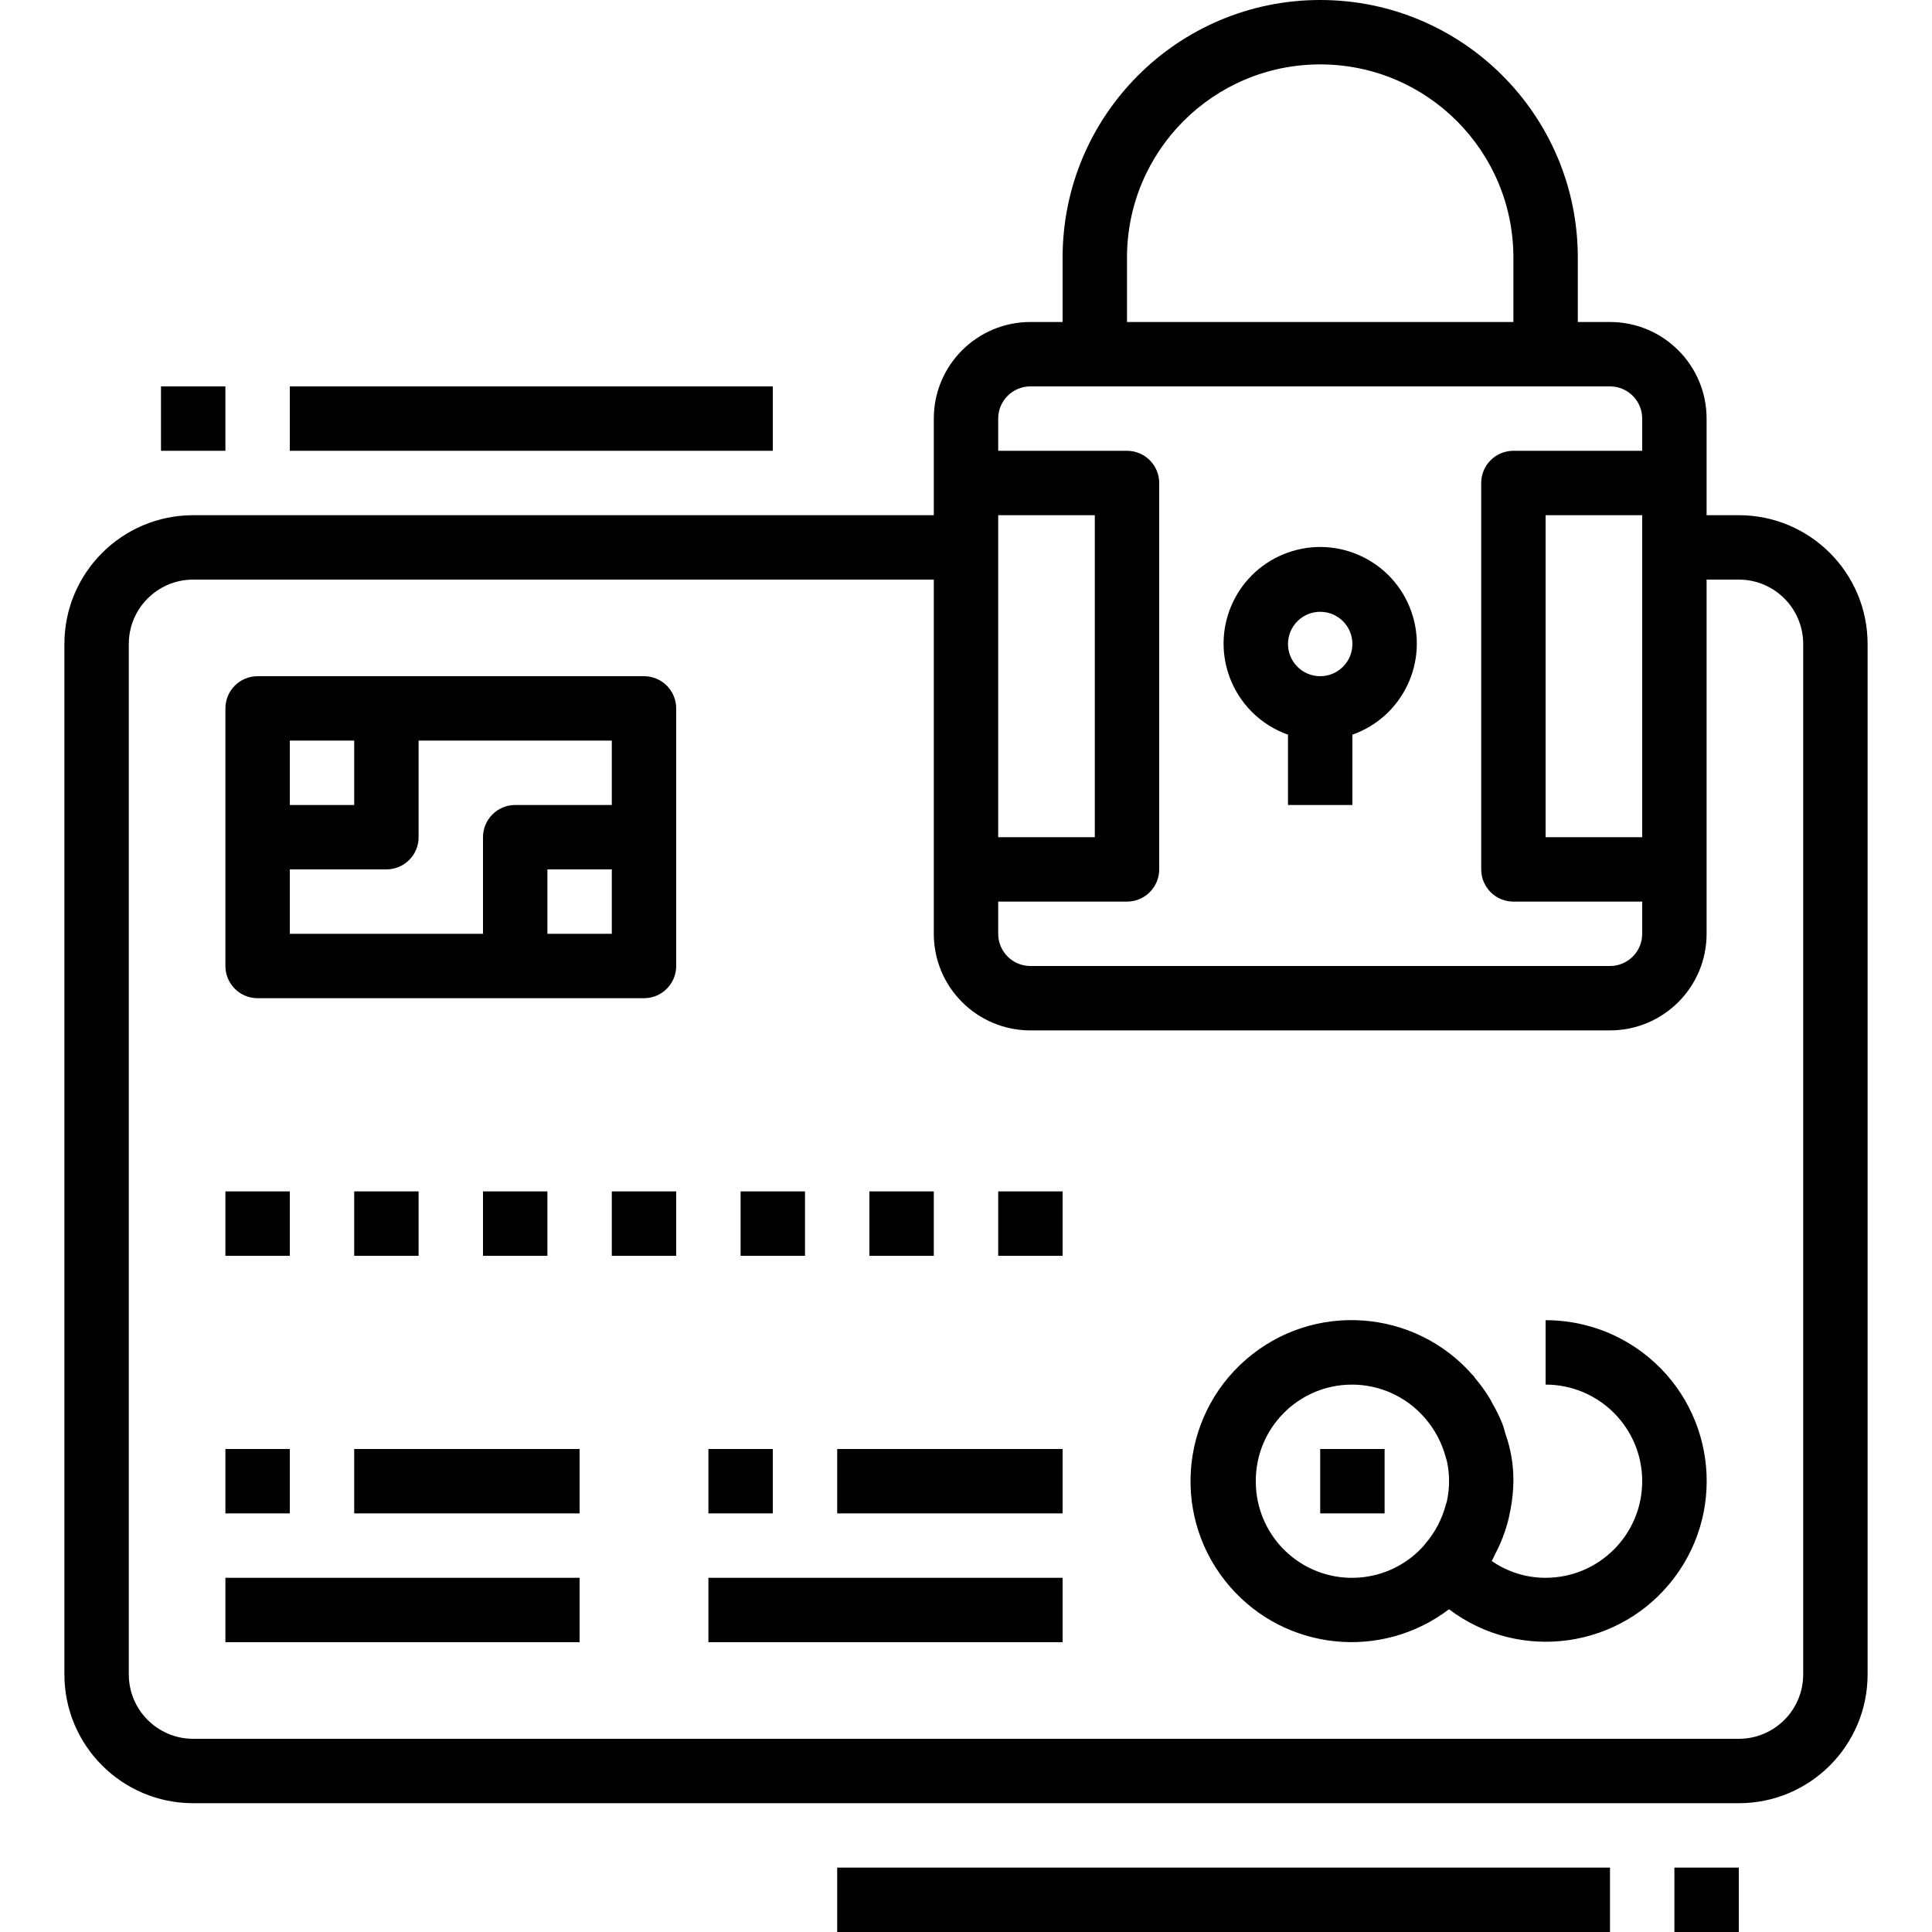
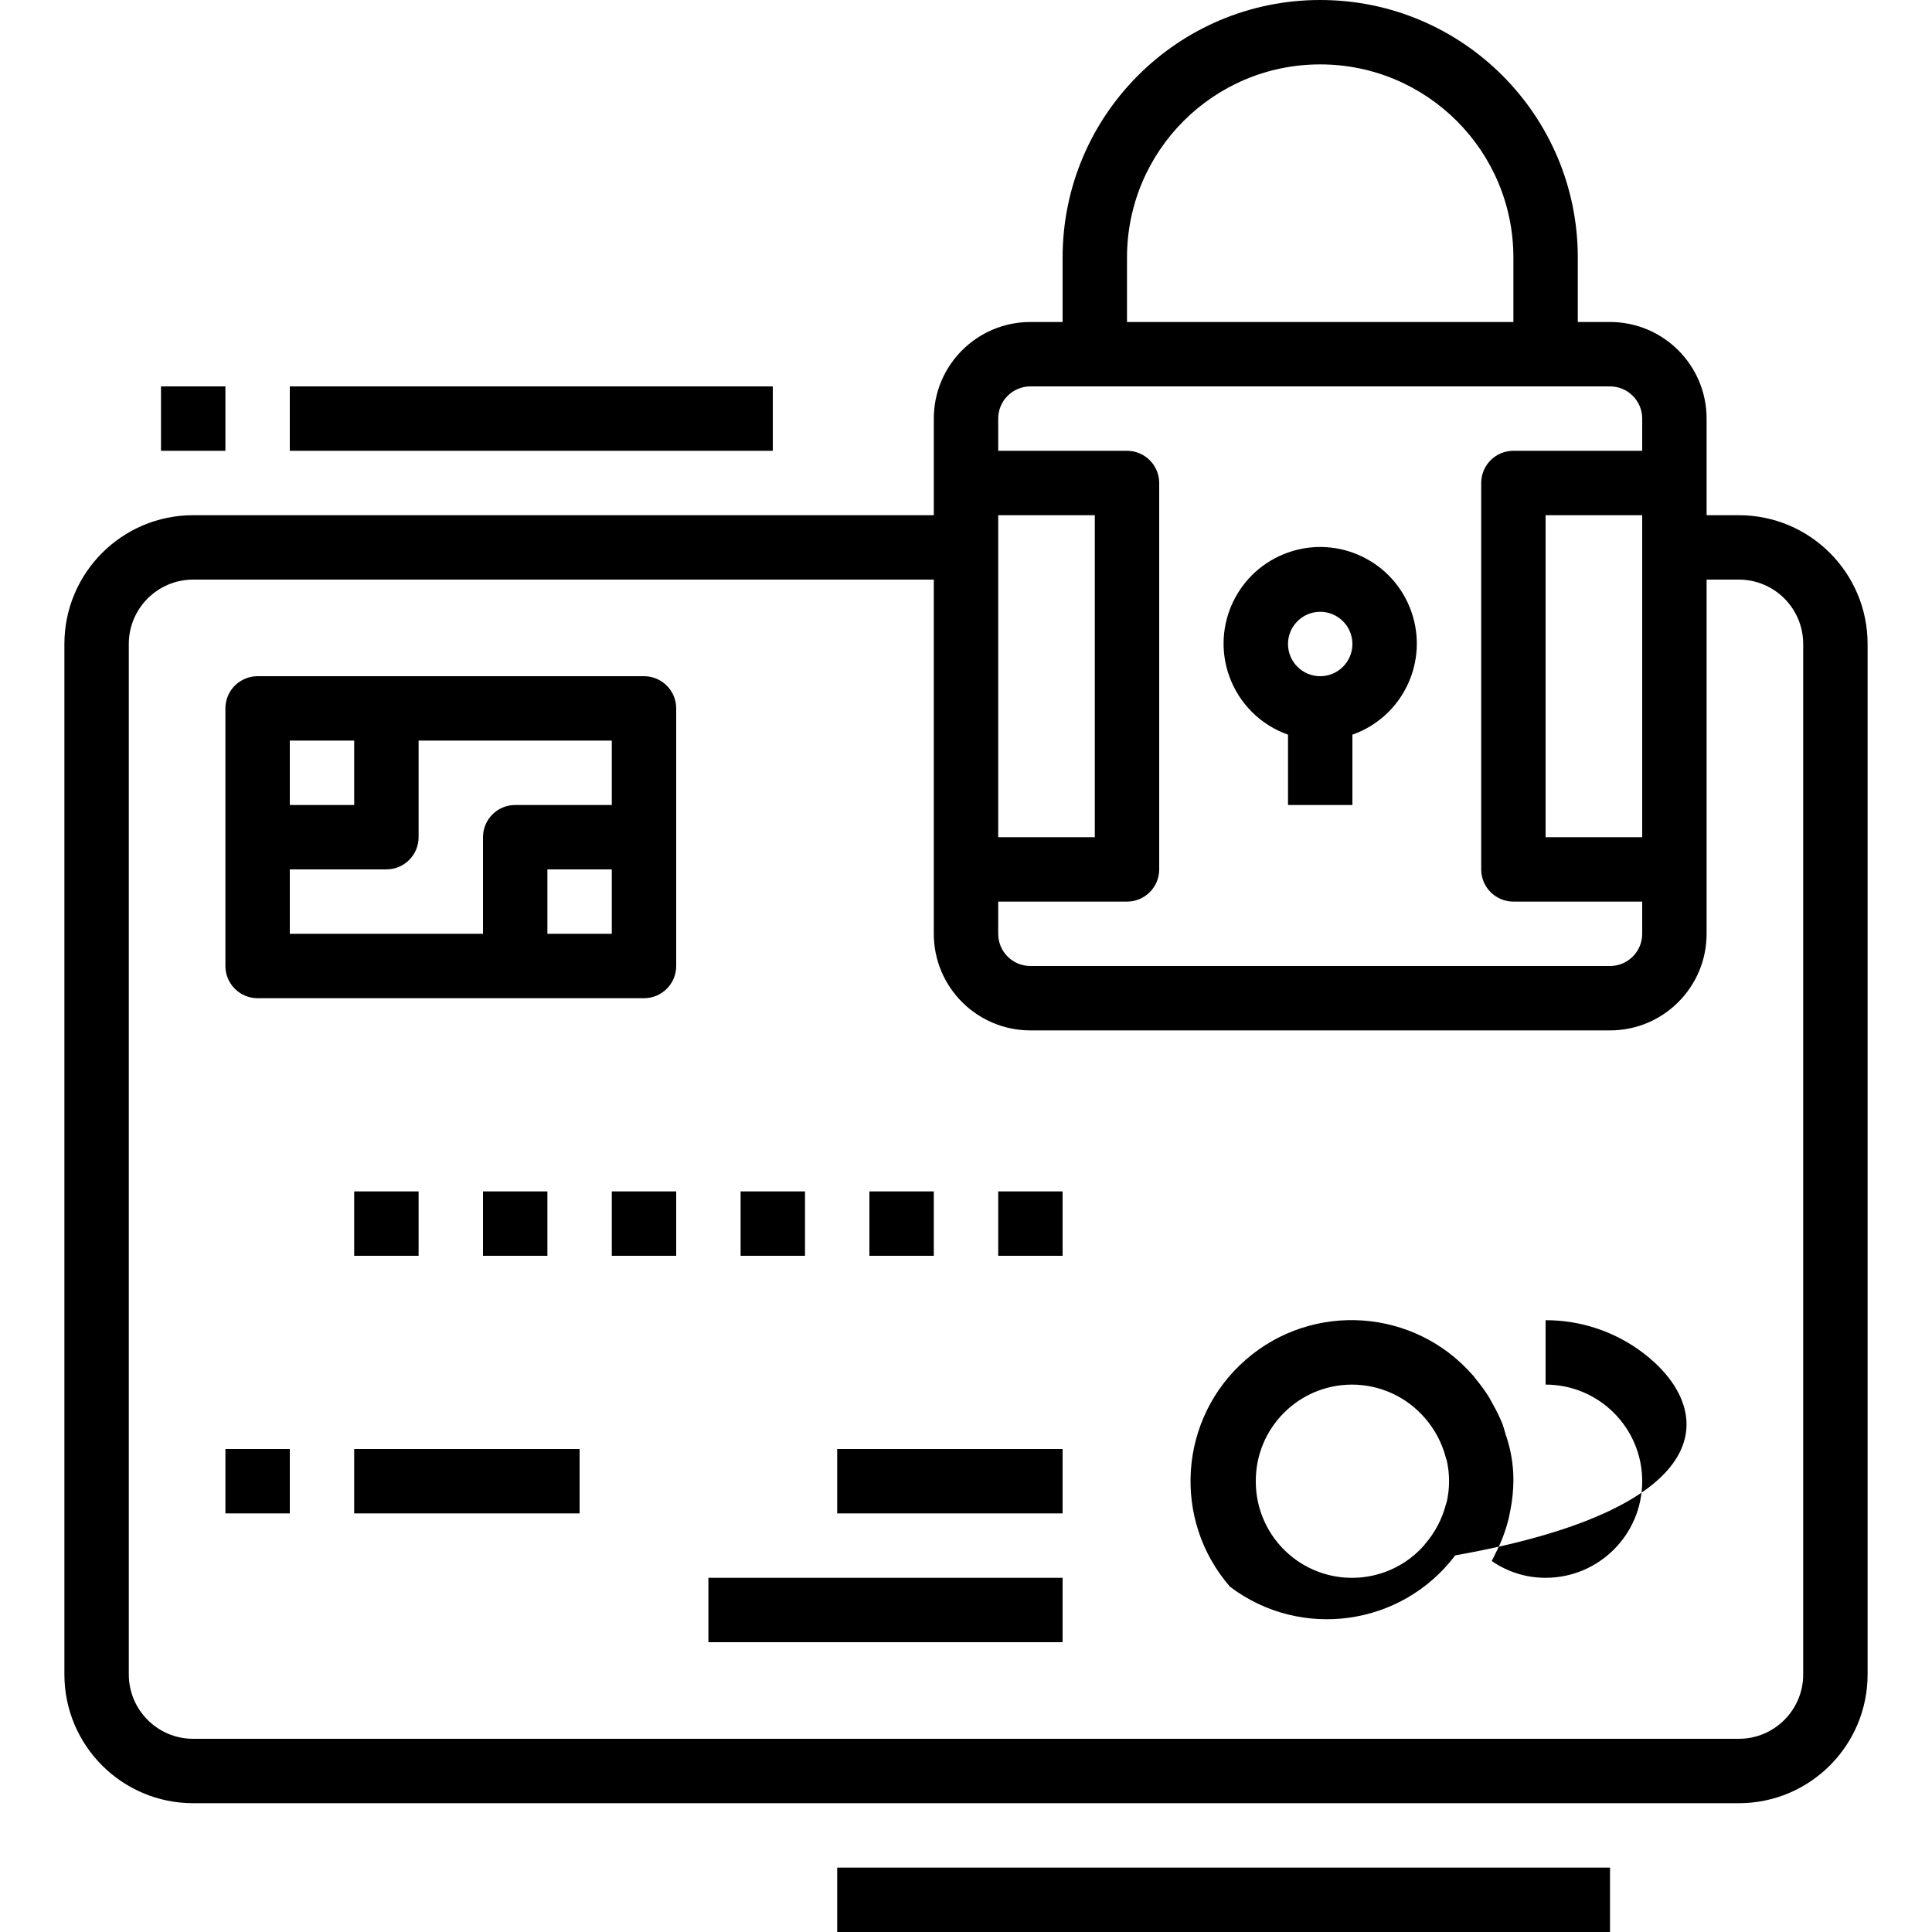
<svg xmlns="http://www.w3.org/2000/svg" id="Capa_1" x="0px" y="0px" viewBox="0 0 480 480" style="enable-background:new 0 0 480 480;" xml:space="preserve">
  <g>
    <g>
      <path d="M350.627,151.901c-4.418-12.497-18.131-19.046-30.627-14.627s-19.046,18.131-14.627,30.627 c2.416,6.835,7.793,12.211,14.627,14.627V200h16v-17.472C348.497,178.11,355.046,164.397,350.627,151.901z M328,168 c-4.418,0-8-3.582-8-8s3.582-8,8-8s8,3.582,8,8S332.418,168,328,168z" />
    </g>
  </g>
  <g>
    <g>
      <path d="M432,128h-8v-24c0-13.255-10.745-24-24-24h-8V64c0-35.346-28.654-64-64-64c-35.346,0-64,28.654-64,64v16h-8 c-13.255,0-24,10.745-24,24v24H48c-17.673,0-32,14.327-32,32v256c0,17.673,14.327,32,32,32h384c17.673,0,32-14.327,32-32V160 C464,142.327,449.673,128,432,128z M280,64c0-26.51,21.49-48,48-48c26.51,0,48,21.49,48,48v16h-96V64z M248,128h24v80h-24V128z M248,224h32c4.418,0,8-3.582,8-8v-96c0-4.418-3.582-8-8-8h-32v-8c0-4.418,3.582-8,8-8h144c4.418,0,8,3.582,8,8v8h-32 c-4.418,0-8,3.582-8,8v96c0,4.418,3.582,8,8,8h32v8c0,4.418-3.582,8-8,8H256c-4.418,0-8-3.582-8-8V224z M408,128v80h-24v-80H408z M448,416c0,8.837-7.163,16-16,16H48c-8.837,0-16-7.163-16-16V160c0-8.837,7.163-16,16-16h184v88c0,13.255,10.745,24,24,24h144 c13.255,0,24-10.745,24-24v-88h8c8.837,0,16,7.163,16,16V416z" />
    </g>
  </g>
  <g>
    <g>
      <path d="M160,168H64c-4.418,0-8,3.582-8,8v64c0,4.418,3.582,8,8,8h96c4.418,0,8-3.582,8-8v-64C168,171.582,164.418,168,160,168z M72,184h16v16H72V184z M152,232h-16v-16h16V232z M152,200h-24c-4.418,0-8,3.582-8,8v24H72v-16h24c4.418,0,8-3.582,8-8v-24h48V200 z" />
    </g>
  </g>
  <g>
    <g>
-       <path d="M408.154,336.072c-6.955-5.254-15.437-8.089-24.154-8.072v16c13.255,0,24,10.745,24,24s-10.745,24-24,24 c-4.784,0.012-9.456-1.445-13.384-4.176c0.344-0.592,0.6-1.224,0.904-1.824c0.681-1.298,1.287-2.633,1.816-4 c0.612-1.589,1.12-3.217,1.52-4.872c0.168-0.736,0.312-1.464,0.448-2.208c0.437-2.281,0.669-4.597,0.696-6.92 c0.038-3.949-0.612-7.874-1.92-11.6c-0.28-0.912-0.496-1.848-0.848-2.744c-0.686-1.685-1.488-3.321-2.4-4.896 c-0.28-0.496-0.512-1-0.8-1.48c-1.042-1.682-2.205-3.286-3.48-4.8c-0.2-0.24-0.336-0.512-0.544-0.744h-0.04 c-14.495-16.671-39.76-18.436-56.431-3.941s-18.436,39.76-3.941,56.431c13.83,15.906,37.629,18.352,54.404,5.59 c17.602,13.297,42.652,9.807,55.949-7.795C429.246,374.418,425.756,349.369,408.154,336.072z M359.472,373.008 c-0.056,0.24-0.16,0.456-0.224,0.696c-0.95,3.69-2.75,7.106-5.256,9.976c-0.04,0-0.048,0.096-0.08,0.144 c-8.682,9.946-23.782,10.97-33.728,2.289c-5.228-4.563-8.215-11.173-8.184-18.113c-0.051-13.202,10.61-23.945,23.811-23.996 c6.978-0.027,13.619,2.996,18.181,8.276c2.499,2.864,4.296,6.272,5.248,9.952c0.064,0.248,0.176,0.48,0.232,0.728 C360.197,366.27,360.197,369.698,359.472,373.008z" />
+       <path d="M408.154,336.072c-6.955-5.254-15.437-8.089-24.154-8.072v16c13.255,0,24,10.745,24,24s-10.745,24-24,24 c-4.784,0.012-9.456-1.445-13.384-4.176c0.344-0.592,0.6-1.224,0.904-1.824c0.681-1.298,1.287-2.633,1.816-4 c0.612-1.589,1.12-3.217,1.52-4.872c0.168-0.736,0.312-1.464,0.448-2.208c0.437-2.281,0.669-4.597,0.696-6.92 c0.038-3.949-0.612-7.874-1.92-11.6c-0.28-0.912-0.496-1.848-0.848-2.744c-0.686-1.685-1.488-3.321-2.4-4.896 c-0.28-0.496-0.512-1-0.8-1.48c-1.042-1.682-2.205-3.286-3.48-4.8c-0.2-0.24-0.336-0.512-0.544-0.744h-0.04 c-14.495-16.671-39.76-18.436-56.431-3.941s-18.436,39.76-3.941,56.431c17.602,13.297,42.652,9.807,55.949-7.795C429.246,374.418,425.756,349.369,408.154,336.072z M359.472,373.008 c-0.056,0.24-0.16,0.456-0.224,0.696c-0.95,3.69-2.75,7.106-5.256,9.976c-0.04,0-0.048,0.096-0.08,0.144 c-8.682,9.946-23.782,10.97-33.728,2.289c-5.228-4.563-8.215-11.173-8.184-18.113c-0.051-13.202,10.61-23.945,23.811-23.996 c6.978-0.027,13.619,2.996,18.181,8.276c2.499,2.864,4.296,6.272,5.248,9.952c0.064,0.248,0.176,0.48,0.232,0.728 C360.197,366.27,360.197,369.698,359.472,373.008z" />
    </g>
  </g>
  <g>
    <g>
-       <rect x="56" y="296" width="16" height="16" />
-     </g>
+       </g>
  </g>
  <g>
    <g>
      <rect x="56" y="360" width="16" height="16" />
    </g>
  </g>
  <g>
    <g>
      <rect x="88" y="296" width="16" height="16" />
    </g>
  </g>
  <g>
    <g>
      <rect x="120" y="296" width="16" height="16" />
    </g>
  </g>
  <g>
    <g>
      <rect x="152" y="296" width="16" height="16" />
    </g>
  </g>
  <g>
    <g>
      <rect x="184" y="296" width="16" height="16" />
    </g>
  </g>
  <g>
    <g>
      <rect x="216" y="296" width="16" height="16" />
    </g>
  </g>
  <g>
    <g>
      <rect x="248" y="296" width="16" height="16" />
    </g>
  </g>
  <g>
    <g>
      <rect x="88" y="360" width="56" height="16" />
    </g>
  </g>
  <g>
    <g>
-       <rect x="56" y="392" width="88" height="16" />
-     </g>
+       </g>
  </g>
  <g>
    <g>
-       <rect x="176" y="360" width="16" height="16" />
-     </g>
+       </g>
  </g>
  <g>
    <g>
      <rect x="208" y="360" width="56" height="16" />
    </g>
  </g>
  <g>
    <g>
      <rect x="176" y="392" width="88" height="16" />
    </g>
  </g>
  <g>
    <g>
-       <rect x="328" y="360" width="16" height="16" />
-     </g>
+       </g>
  </g>
  <g>
    <g>
      <rect x="208" y="464" width="192" height="16" />
    </g>
  </g>
  <g>
    <g>
-       <rect x="416" y="464" width="16" height="16" />
-     </g>
+       </g>
  </g>
  <g>
    <g>
      <rect x="72" y="96" width="120" height="16" />
    </g>
  </g>
  <g>
    <g>
      <rect x="40" y="96" width="16" height="16" />
    </g>
  </g>
  <g> </g>
  <g> </g>
  <g> </g>
  <g> </g>
  <g> </g>
  <g> </g>
  <g> </g>
  <g> </g>
  <g> </g>
  <g> </g>
  <g> </g>
  <g> </g>
  <g> </g>
  <g> </g>
  <g> </g>
</svg>